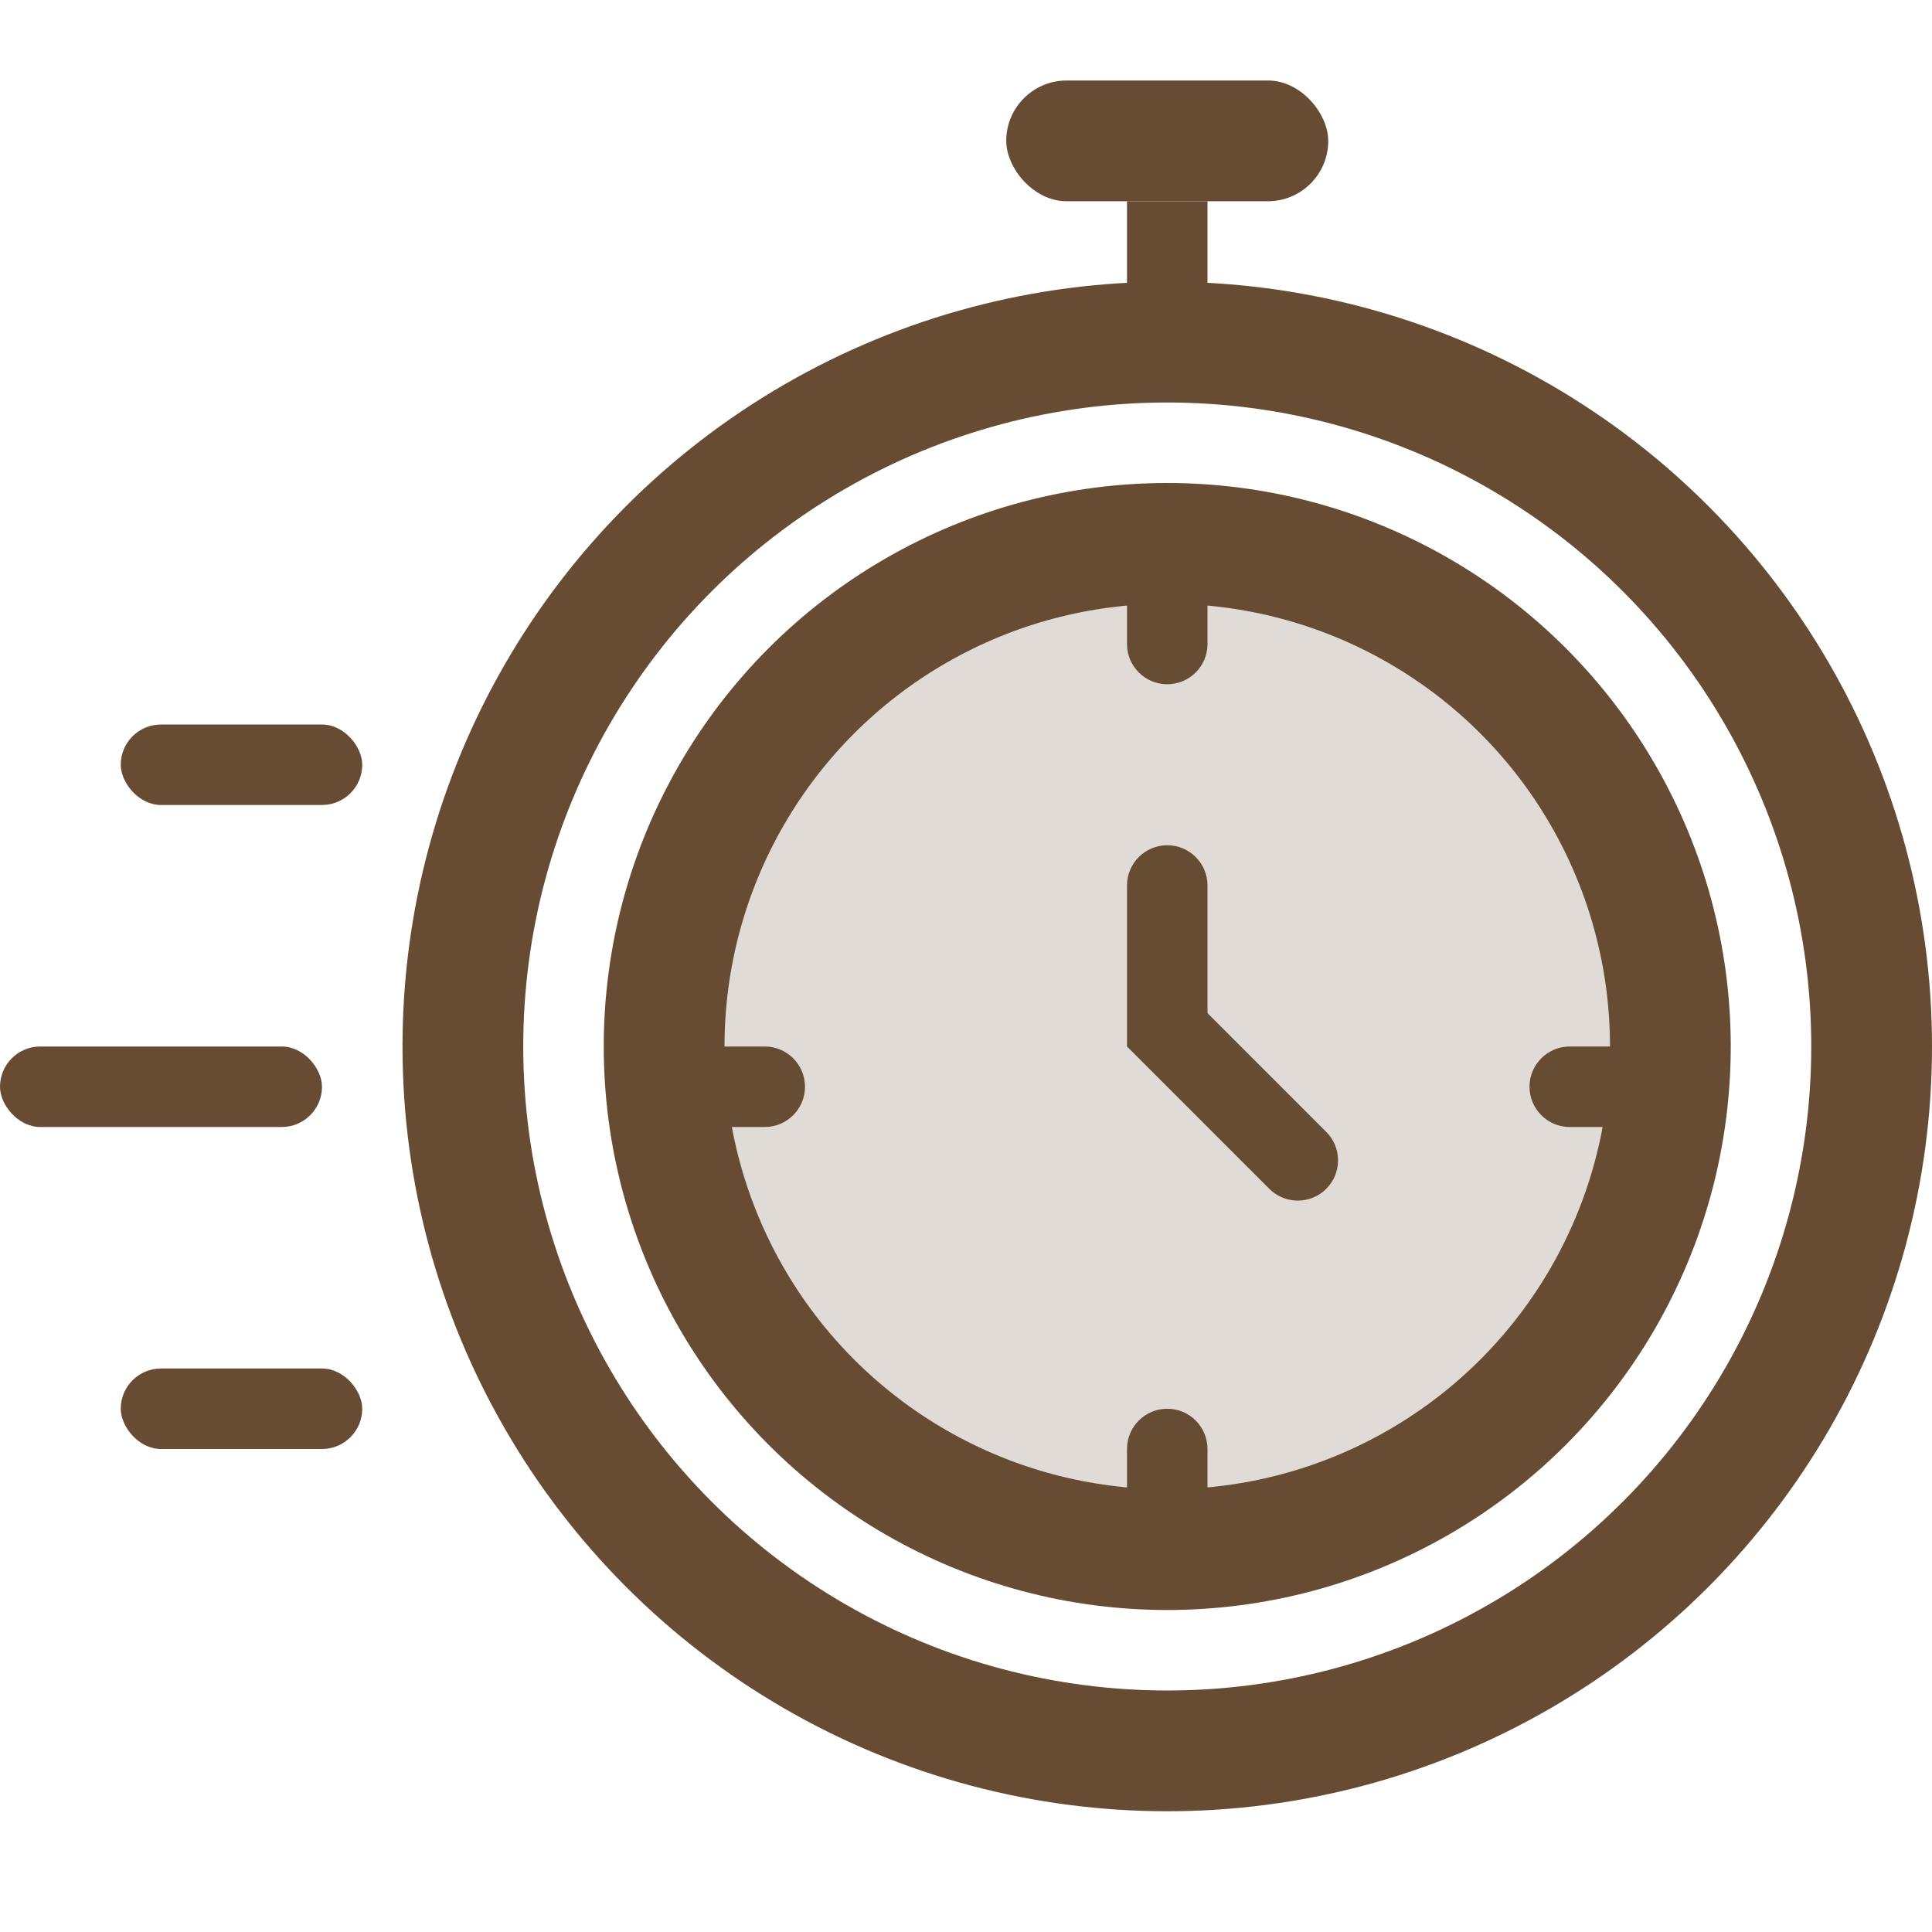
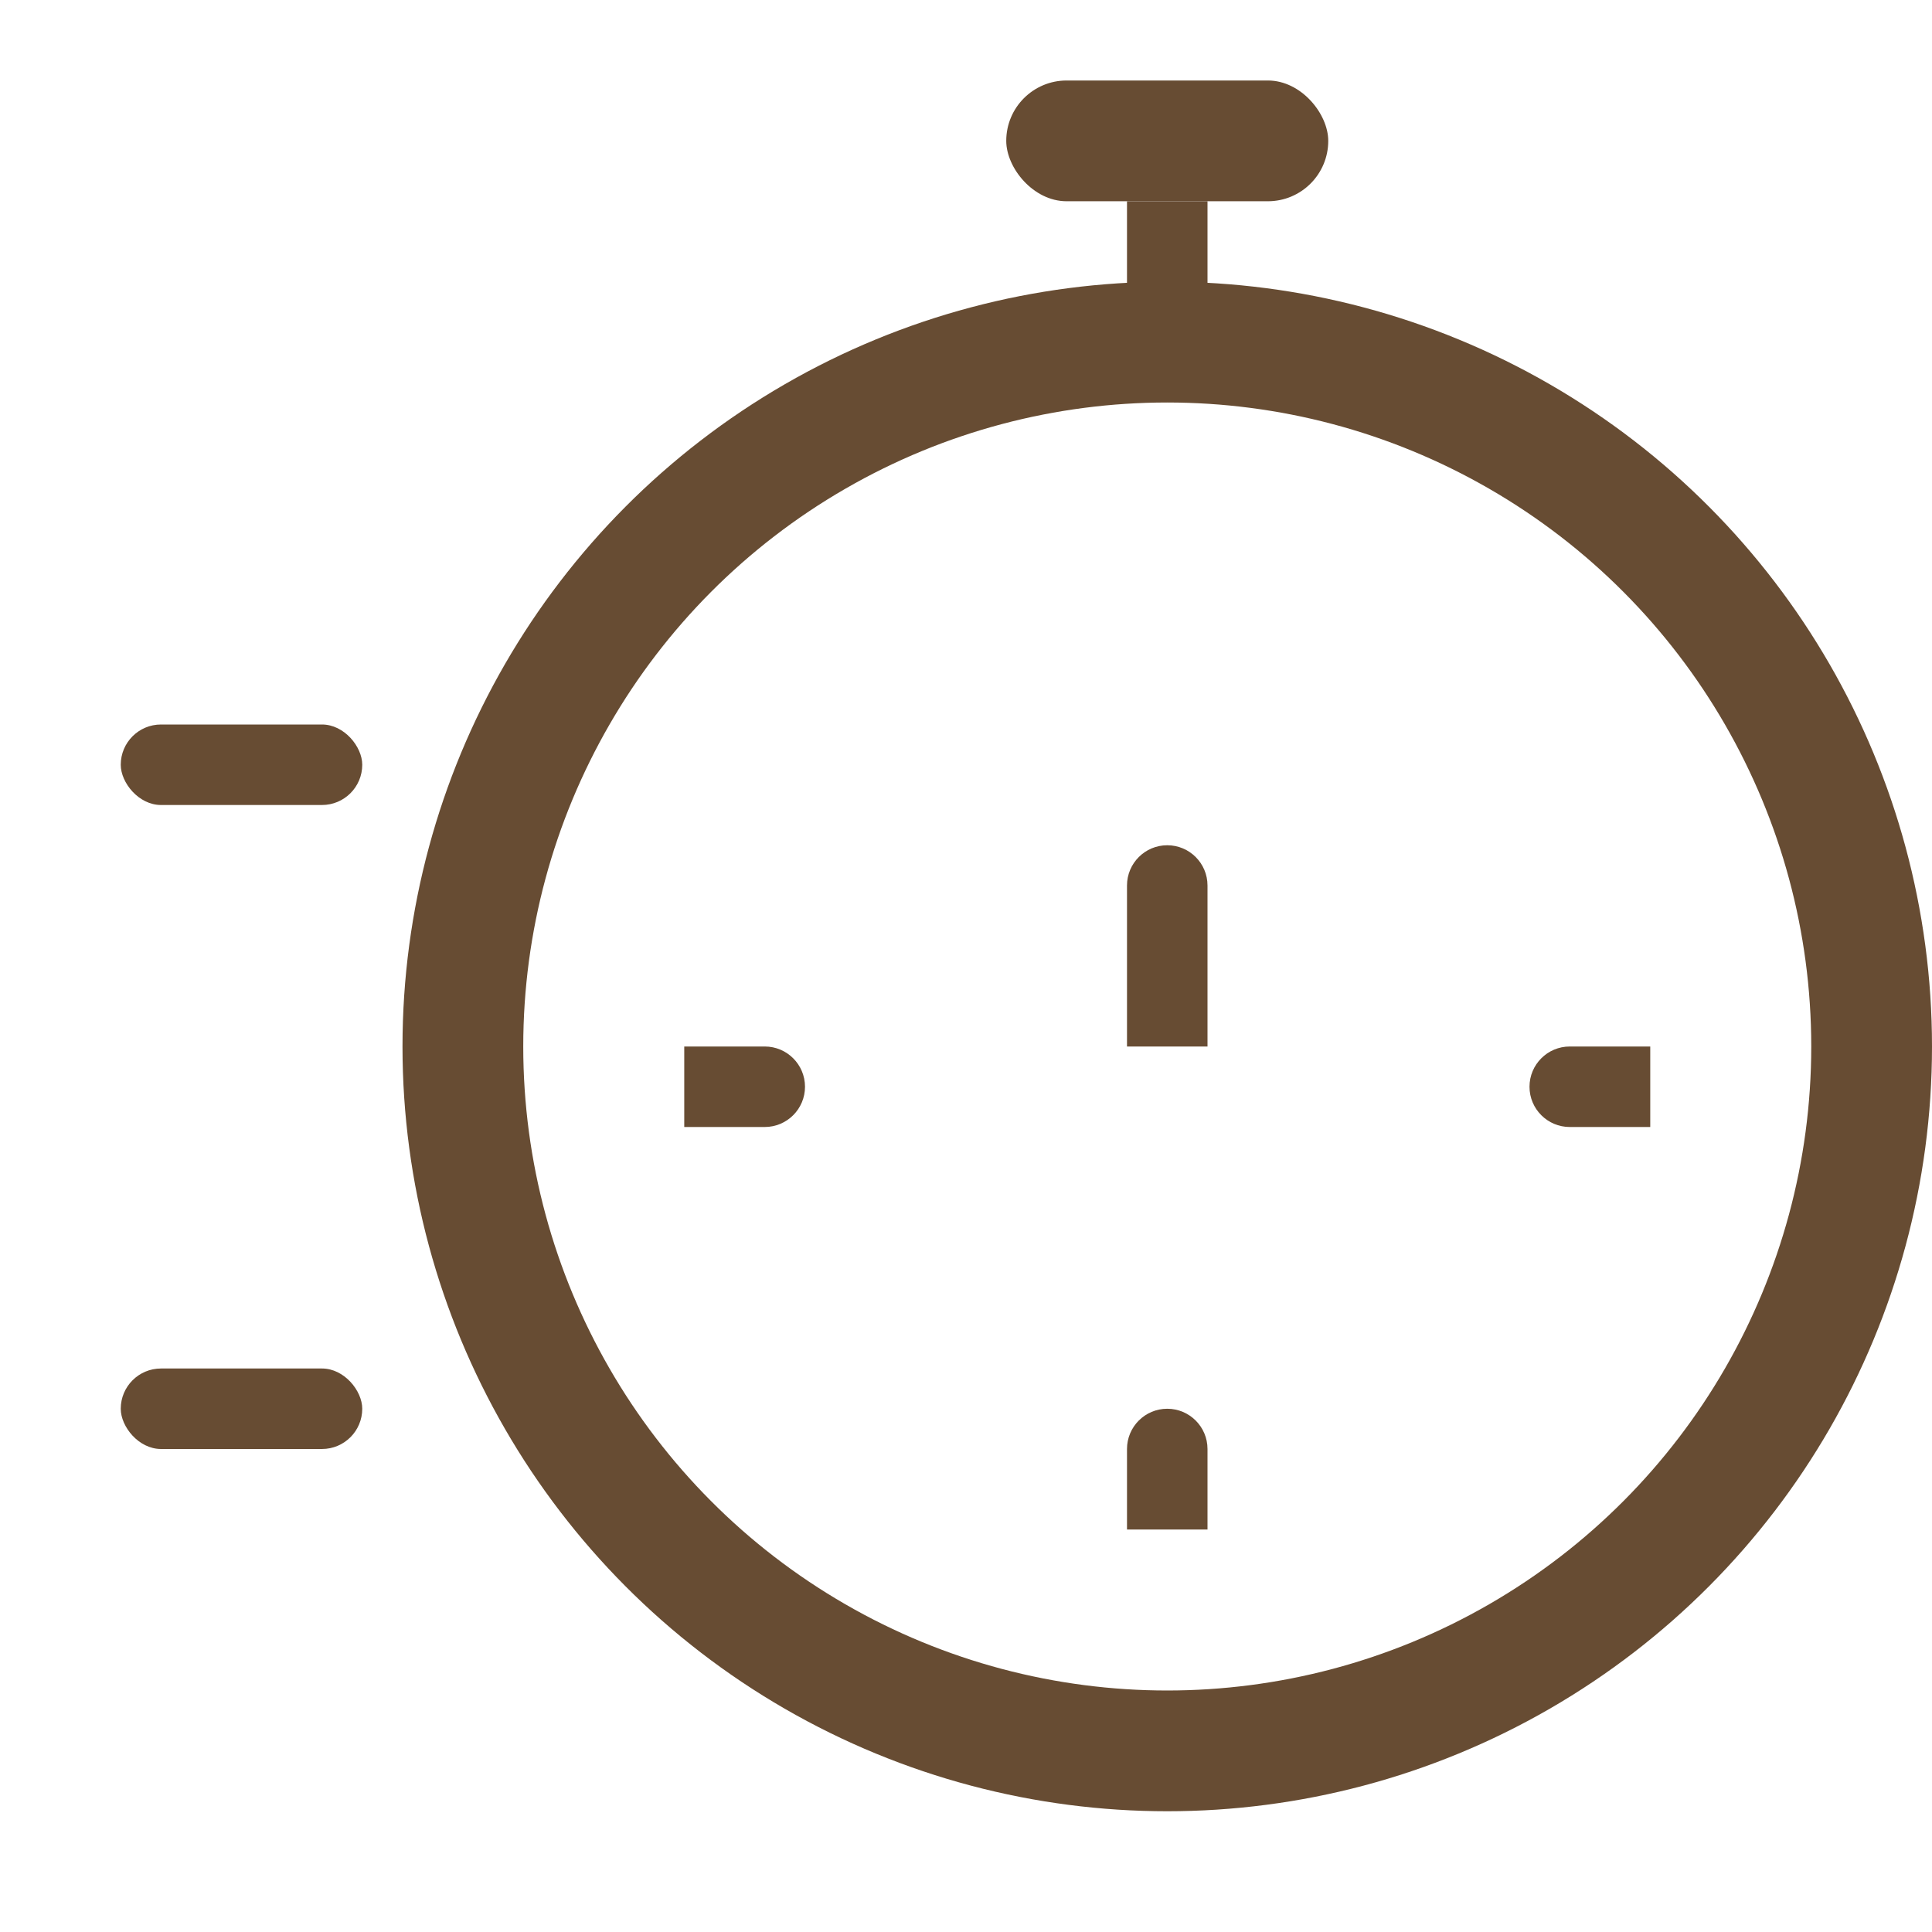
<svg xmlns="http://www.w3.org/2000/svg" width="48" height="48" viewBox="0 0 48 48" fill="none">
-   <path d="M32.95 29.536C33.341 29.145 33.341 28.512 32.95 28.122L29.415 24.586L28 26L31.536 29.536C31.926 29.926 32.56 29.926 32.95 29.536Z" fill="#674C33" />
  <path d="M29 21C28.448 21 28 21.448 28 22L28 26L30 26L30 22C30 21.448 29.552 21 29 21Z" fill="#674C33" />
  <path d="M20 27C20 26.448 19.552 26 19 26L17 26L17 28L19 28C19.552 28 20 27.552 20 27Z" fill="#674C33" />
  <path d="M38 27C38 26.448 38.448 26 39 26L41 26L41 28L39 28C38.448 28 38 27.552 38 27Z" fill="#674C33" />
  <path d="M29 35C28.448 35 28 35.448 28 36L28 38L30 38L30 36C30 35.448 29.552 35 29 35Z" fill="#674C33" />
-   <path d="M29 17C28.448 17 28 16.552 28 16L28 13L30 13L30 16C30 16.552 29.552 17 29 17Z" fill="#674C33" />
-   <circle cx="29" cy="26" r="12.5" fill="#674C33" fill-opacity="0.2" stroke="#674C33" stroke-width="3" />
  <circle cx="29" cy="26" r="17.5" stroke="#674C33" stroke-width="3" />
  <rect x="28" y="5" width="2" height="4" fill="#674C33" />
  <rect x="25" y="2" width="8" height="3" rx="1.5" fill="#674C33" />
  <rect x="3" y="34" width="6" height="2" rx="1" fill="#674C33" />
-   <rect y="26" width="8" height="2" rx="1" fill="#674C33" />
  <rect x="3" y="18" width="6" height="2" rx="1" fill="#674C33" />
</svg>